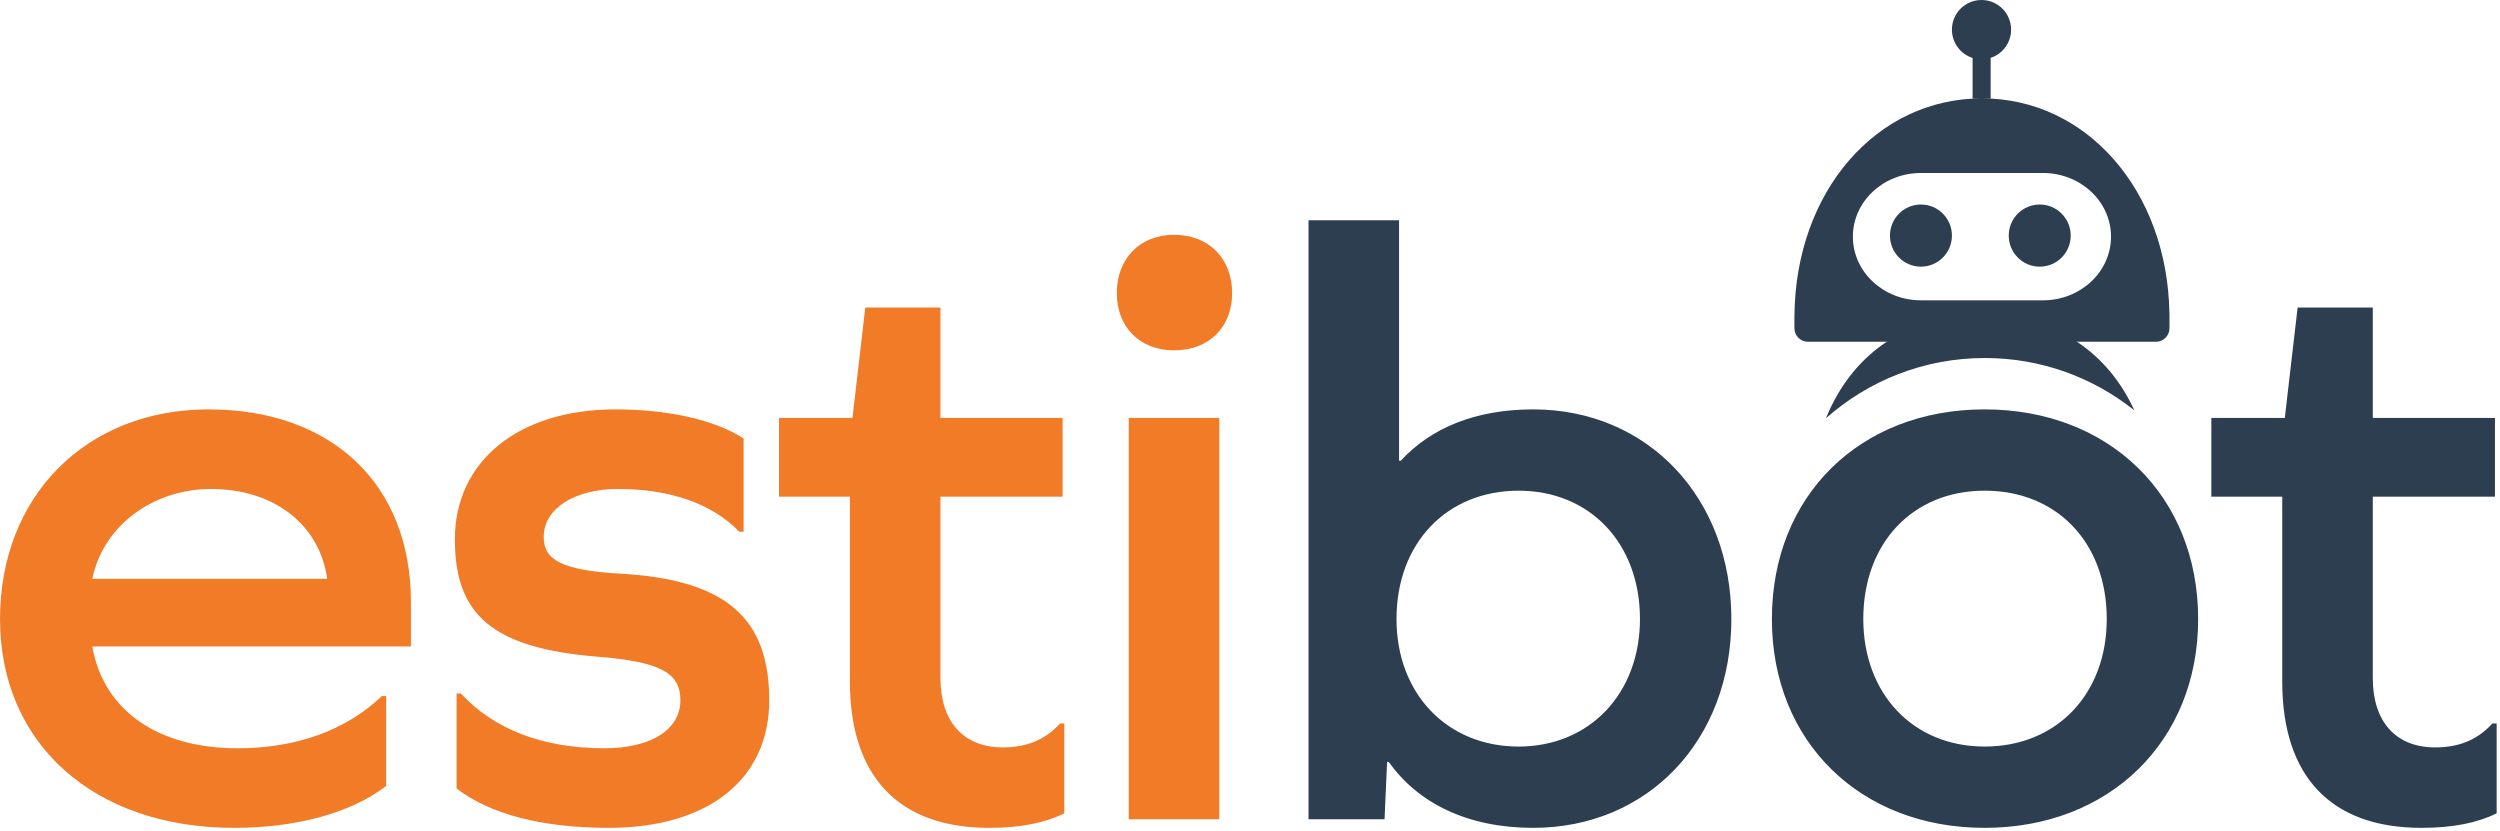
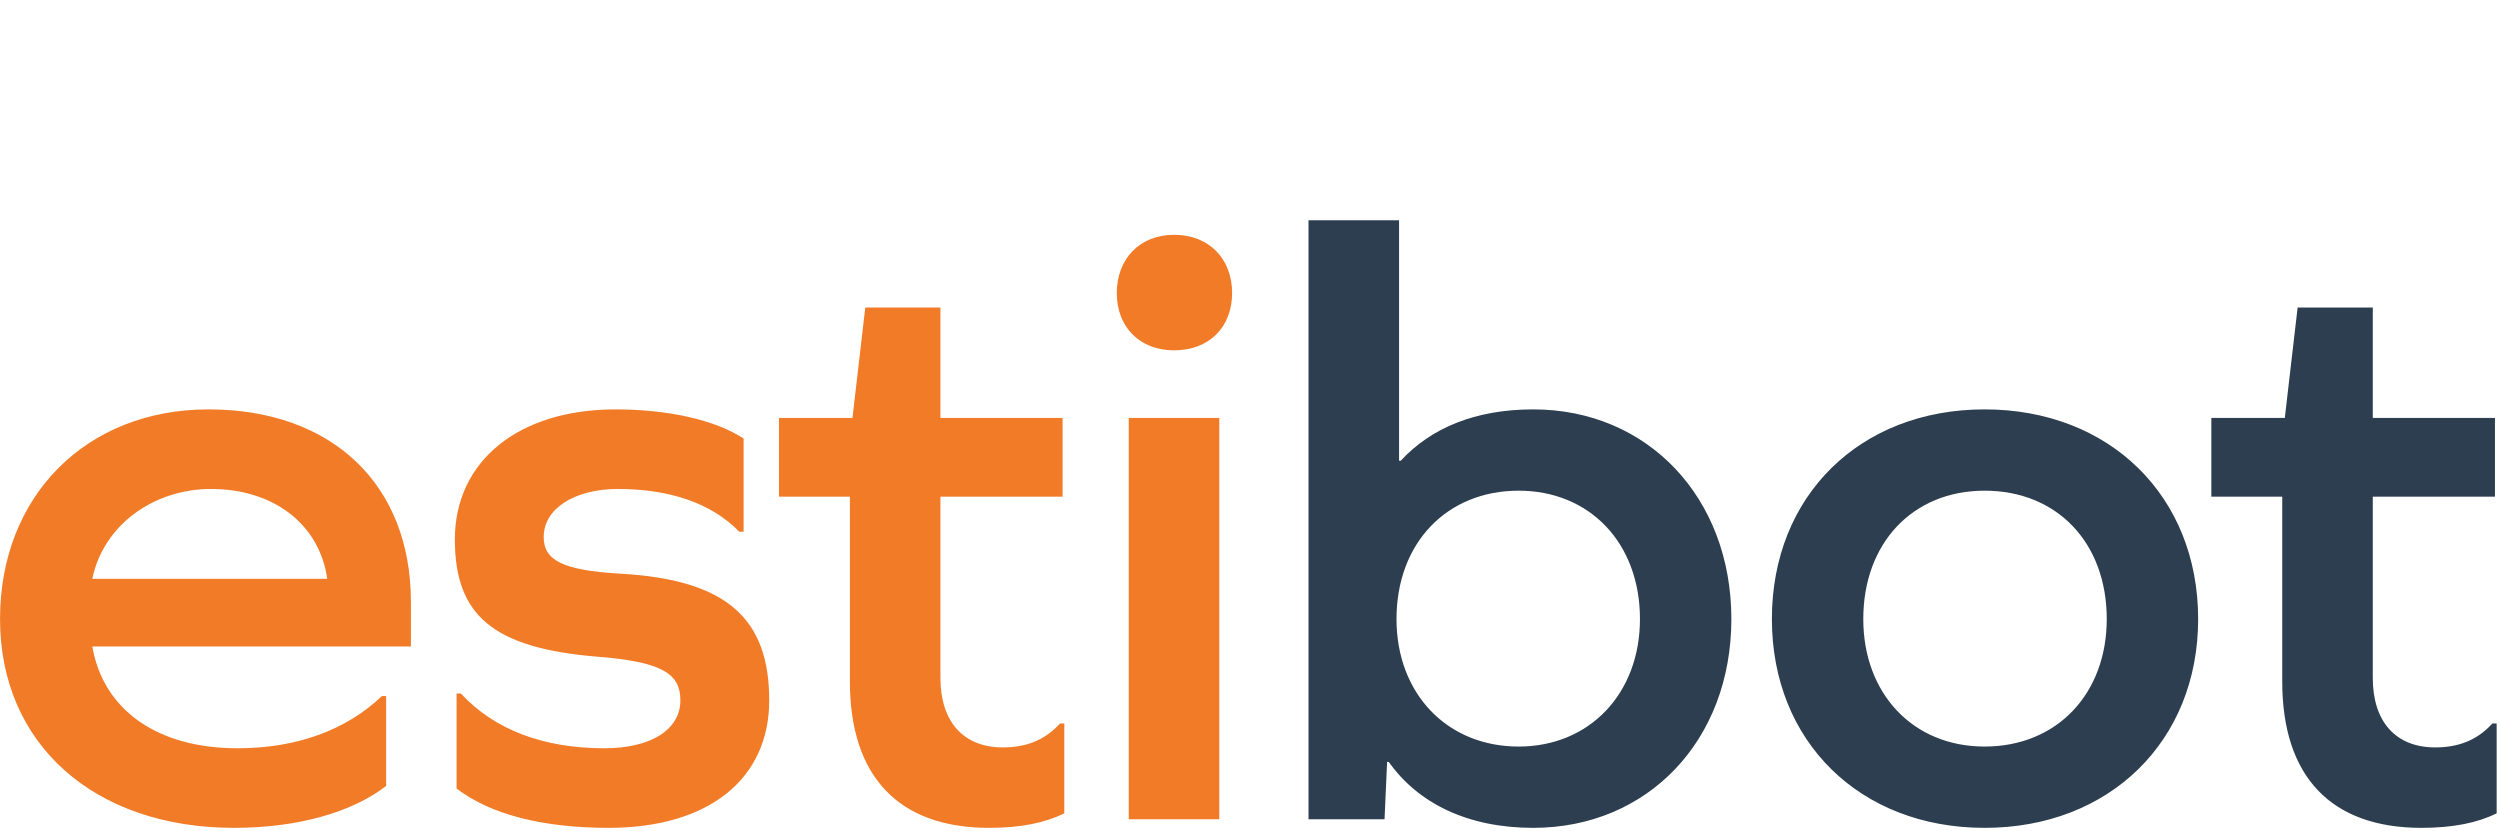
<svg xmlns="http://www.w3.org/2000/svg" width="310px" height="103px" viewBox="0 0 310 103" version="1.1">
  <title>Estibot Logo Bright</title>
  <desc>Created with Sketch.</desc>
  <g id="App-iOS" stroke="none" stroke-width="1" fill="none" fill-rule="evenodd">
    <g id="Appraisal" transform="translate(-220, -180)">
      <g id="Estibot-Logo-Bright" transform="translate(220, 180)">
-         <path d="M226.423,51.857 C227.285,49.722 228.411,47.806 229.785,46.14 C231.093,44.555 232.603,43.228 234.287,42.164 L257.21,42.164 C258.894,43.228 260.403,44.555 261.712,46.14 C262.873,47.548 263.857,49.135 264.655,50.881 C259.57,46.821 253.127,44.394 246.119,44.394 C238.566,44.394 231.671,47.213 226.423,51.857 Z" id="body" fill="#2C3E50" />
-         <path d="M253.33,37.239 L238.192,37.239 C233.533,37.239 229.756,33.705 229.756,29.345 C229.756,24.986 233.533,21.451 238.192,21.451 L253.33,21.451 C257.989,21.451 261.767,24.986 261.767,29.345 C261.767,33.705 257.989,37.239 253.33,37.239 L253.33,37.239 Z M269.009,38.822 C268.747,23.644 258.753,12.199 245.761,12.199 C232.651,12.199 222.655,23.766 222.511,39.101 C222.51,39.13 222.509,39.156 222.507,39.181 L222.507,40.697 C222.507,41.624 223.26,42.379 224.185,42.379 L267.336,42.379 C268.262,42.379 269.015,41.624 269.015,40.697 L269.015,38.925 C269.012,38.892 269.01,38.857 269.009,38.822 L269.009,38.822 Z M246.842,7.175 L246.842,12.199 L244.601,12.199 L244.601,7.184 C243.116,6.714 242.039,5.321 242.039,3.676 C242.039,1.644 243.682,-2.79776202e-14 245.707,-2.79776202e-14 C247.734,-2.79776202e-14 249.376,1.644 249.376,3.676 C249.376,5.311 248.313,6.696 246.842,7.175 Z M238.197,25.361 C240.319,25.361 242.039,27.085 242.039,29.214 C242.039,31.342 240.319,33.066 238.197,33.066 C236.075,33.066 234.354,31.342 234.354,29.214 C234.354,27.085 236.075,25.361 238.197,25.361 Z M252.926,25.361 C255.048,25.361 256.768,27.085 256.768,29.214 C256.768,31.342 255.048,33.067 252.926,33.067 C250.804,33.067 249.084,31.342 249.084,29.214 C249.084,27.085 250.804,25.361 252.926,25.361 Z" id="head" fill="#2C3E50" />
        <path d="M190.114,50.764 C182.912,50.764 177.403,53.098 173.696,57.131 L173.484,57.131 L173.484,27.312 L162.256,27.312 L162.256,101.593 L171.683,101.593 L172.001,94.483 L172.213,94.483 C175.815,99.577 181.958,102.654 190.114,102.654 C204.308,102.654 214.689,91.83 214.689,76.762 C214.689,61.694 204.308,50.764 190.114,50.764 L190.114,50.764 Z M188.314,92.573 C179.416,92.573 173.166,85.994 173.166,76.762 C173.166,67.318 179.416,60.845 188.314,60.845 C197.105,60.845 203.355,67.318 203.355,76.762 C203.355,85.994 197.105,92.573 188.314,92.573 L188.314,92.573 Z M246.089,50.764 C230.624,50.764 219.714,61.481 219.714,76.762 C219.714,91.937 230.624,102.654 246.089,102.654 C261.555,102.654 272.571,91.937 272.571,76.762 C272.571,61.481 261.555,50.764 246.089,50.764 L246.089,50.764 Z M246.089,60.845 C255.093,60.845 261.237,67.318 261.237,76.762 C261.237,85.994 255.093,92.573 246.089,92.573 C237.192,92.573 231.048,85.994 231.048,76.762 C231.048,67.318 237.192,60.845 246.089,60.845 L246.089,60.845 Z M309.585,89.708 L309.056,89.708 C307.043,91.937 304.607,92.679 301.959,92.679 C297.086,92.679 294.226,89.496 294.226,84.084 L294.226,61.588 L309.373,61.588 L309.373,51.825 L294.226,51.825 L294.226,38.136 L284.905,38.136 L283.316,51.825 L274.206,51.825 L274.206,61.588 L282.998,61.588 L282.998,84.508 C282.998,96.287 289.036,102.654 300.264,102.654 C304.183,102.654 307.255,102.017 309.585,100.85 L309.585,89.708 Z" id="bot" fill="#2C3E50" />
        <path d="M50.954,80.158 L50.954,74.64 C50.954,60.102 41.209,50.764 25.85,50.764 C10.703,50.764 0.004,61.481 0.004,76.762 C0.004,92.255 11.656,102.654 29.028,102.654 C36.866,102.654 43.645,100.744 47.882,97.455 L47.882,86.312 L47.353,86.312 C42.904,90.557 36.76,92.785 29.451,92.785 C19.6,92.785 12.821,88.116 11.444,80.158 L50.954,80.158 Z M26.168,60.632 C33.9,60.632 39.62,64.983 40.574,71.775 L11.444,71.775 C12.821,65.089 19.071,60.632 26.168,60.632 L26.168,60.632 Z M76.317,50.764 C64.347,50.764 56.403,57.131 56.403,66.893 C56.403,76.338 61.17,80.37 74.092,81.431 C82.143,82.068 84.367,83.553 84.367,86.843 C84.367,90.451 80.766,92.785 74.94,92.785 C67.313,92.785 61.276,90.451 57.144,85.994 L56.615,85.994 L56.615,97.773 C60.746,100.956 67.207,102.654 75.47,102.654 C87.863,102.654 95.383,96.606 95.383,86.843 C95.383,76.762 90.193,71.881 76.952,71.138 C69.644,70.713 67.419,69.44 67.419,66.575 C67.419,63.073 71.233,60.632 76.635,60.632 C83.096,60.632 88.286,62.436 91.676,65.938 L92.206,65.938 L92.206,54.372 C88.604,52.037 82.778,50.764 76.317,50.764 L76.317,50.764 Z M131.974,89.708 L131.445,89.708 C129.432,91.937 126.996,92.679 124.348,92.679 C119.475,92.679 116.615,89.496 116.615,84.084 L116.615,61.588 L131.762,61.588 L131.762,51.825 L116.615,51.825 L116.615,38.136 L107.294,38.136 L105.705,51.825 L96.595,51.825 L96.595,61.588 L105.387,61.588 L105.387,84.508 C105.387,96.287 111.425,102.654 122.653,102.654 C126.572,102.654 129.644,102.017 131.974,100.85 L131.974,89.708 Z M145.579,29.116 C141.342,29.116 138.482,32.087 138.482,36.332 C138.482,40.577 141.342,43.442 145.579,43.442 C149.922,43.442 152.782,40.577 152.782,36.332 C152.782,32.087 149.922,29.116 145.579,29.116 L145.579,29.116 Z M139.965,51.825 L139.965,101.593 L151.193,101.593 L151.193,51.825 L139.965,51.825 Z" id="esti" fill="#F17B27" />
      </g>
    </g>
  </g>
</svg>